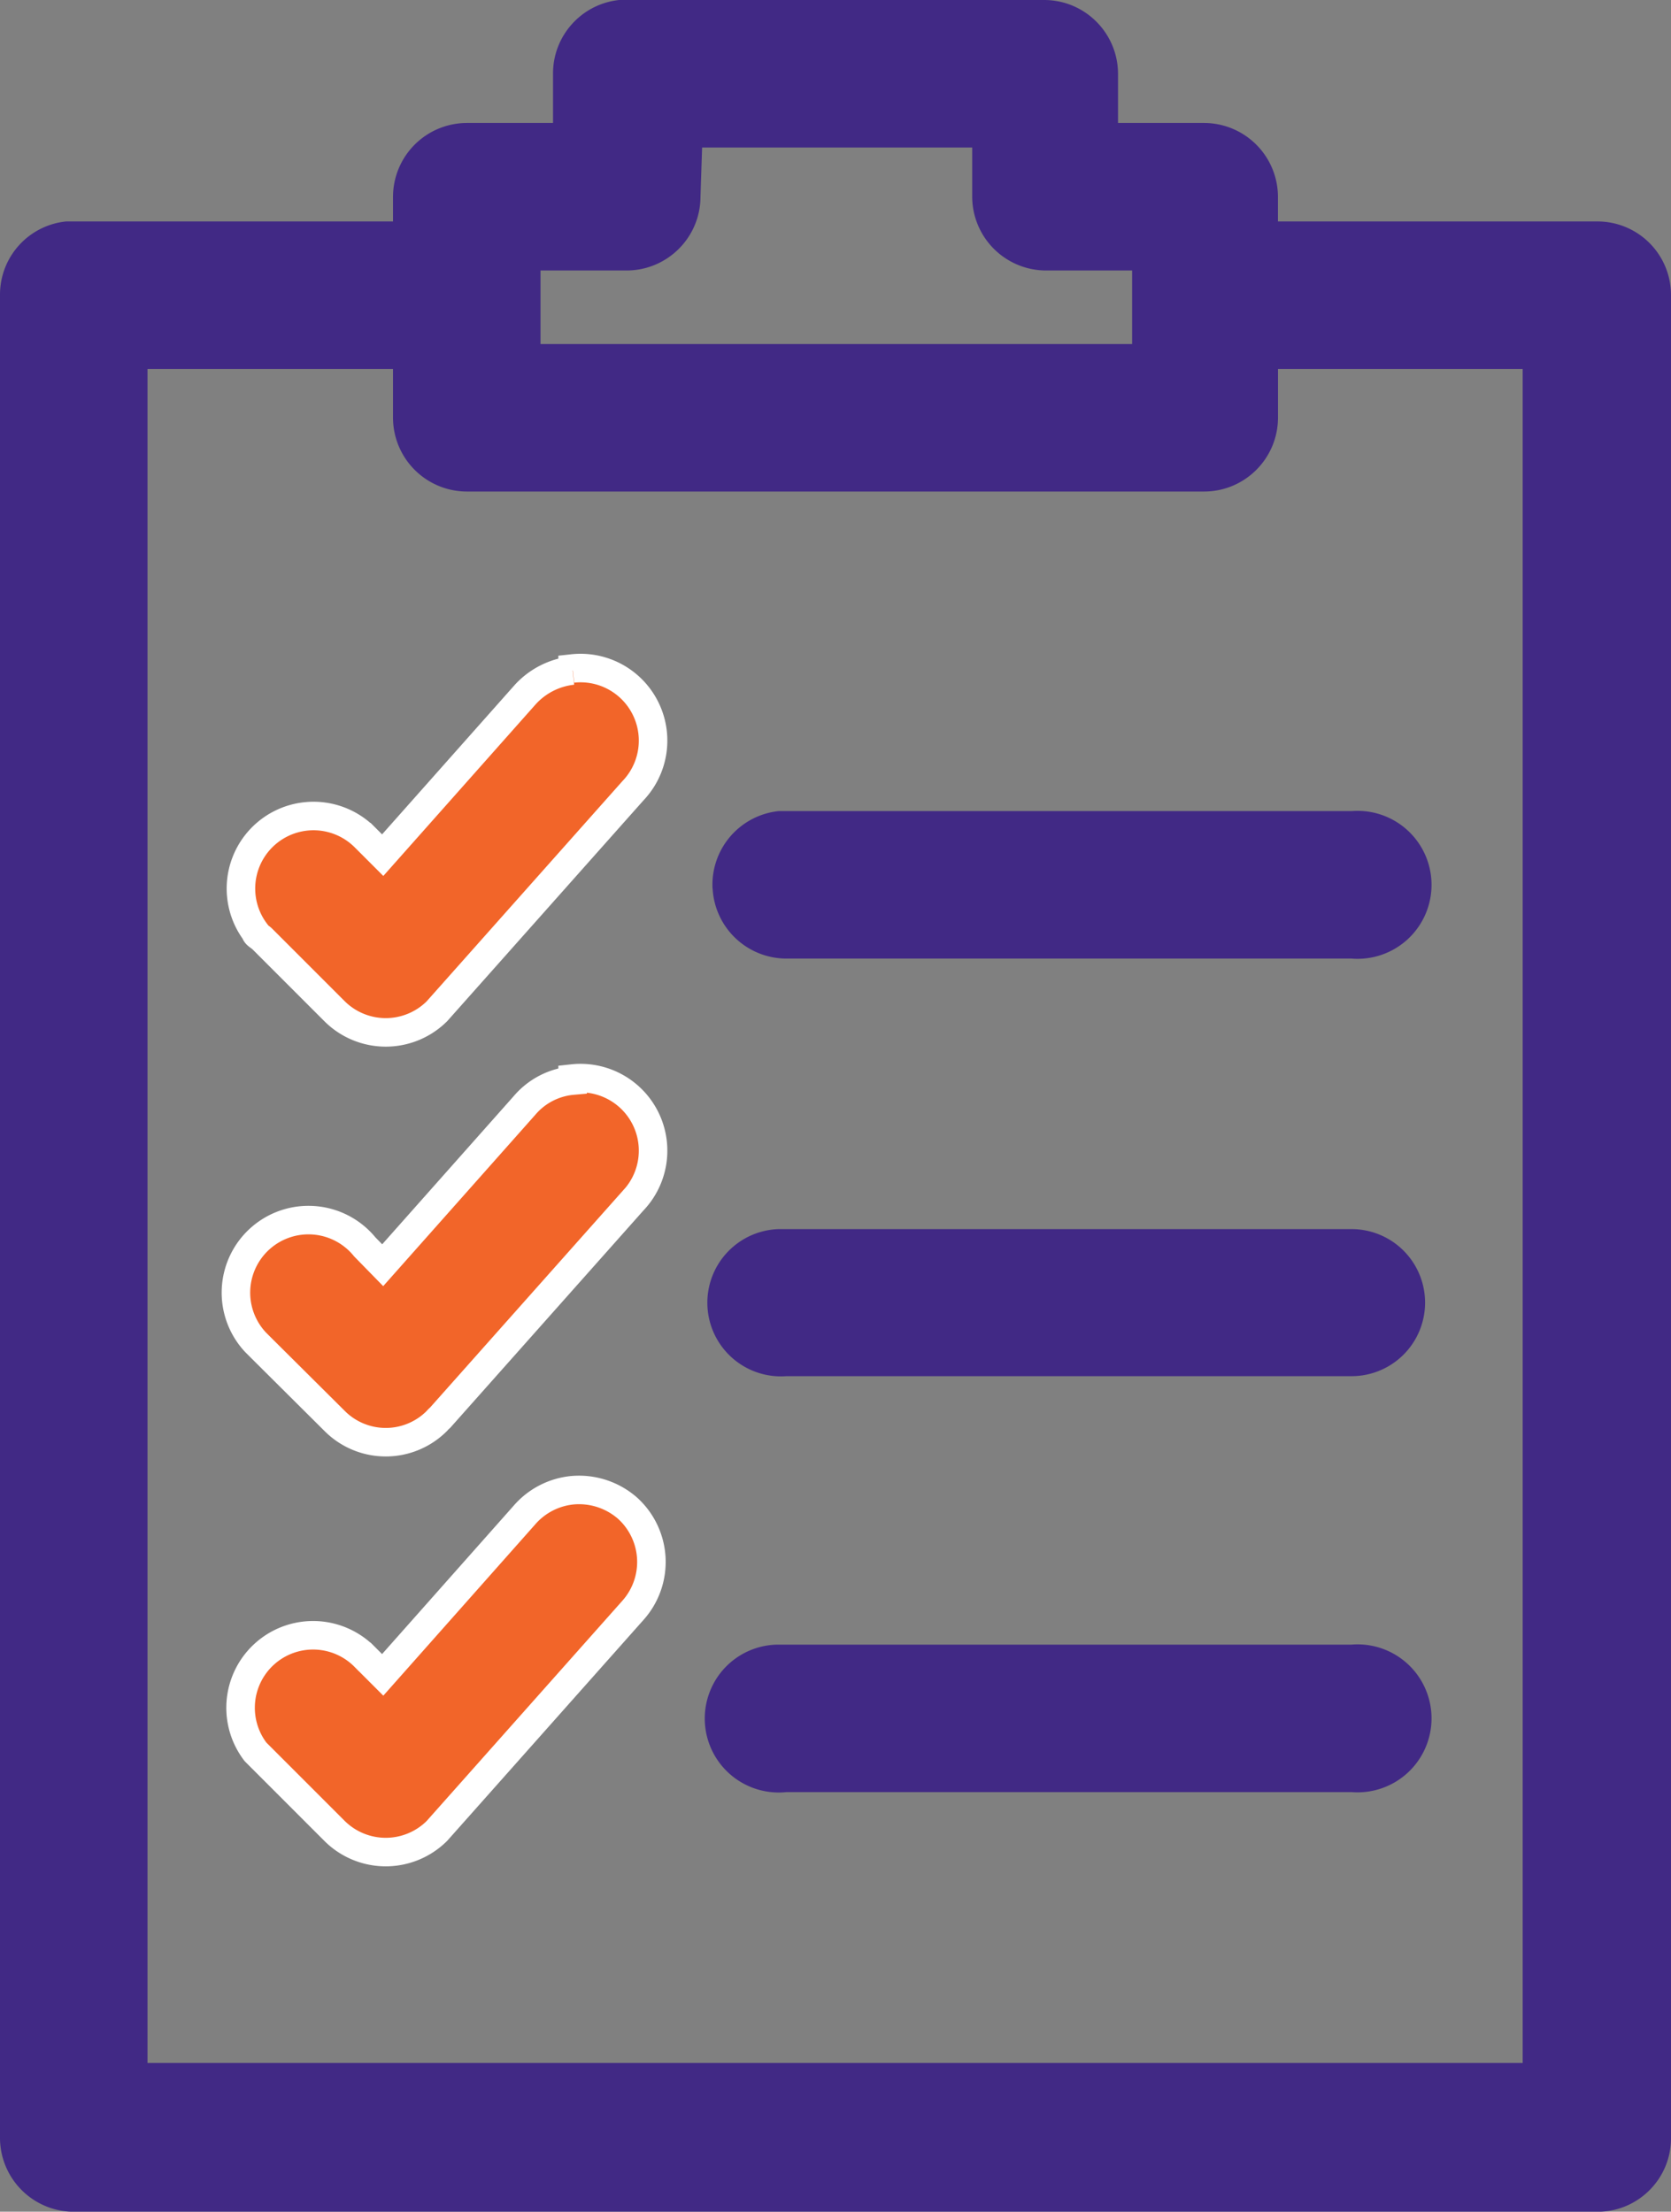
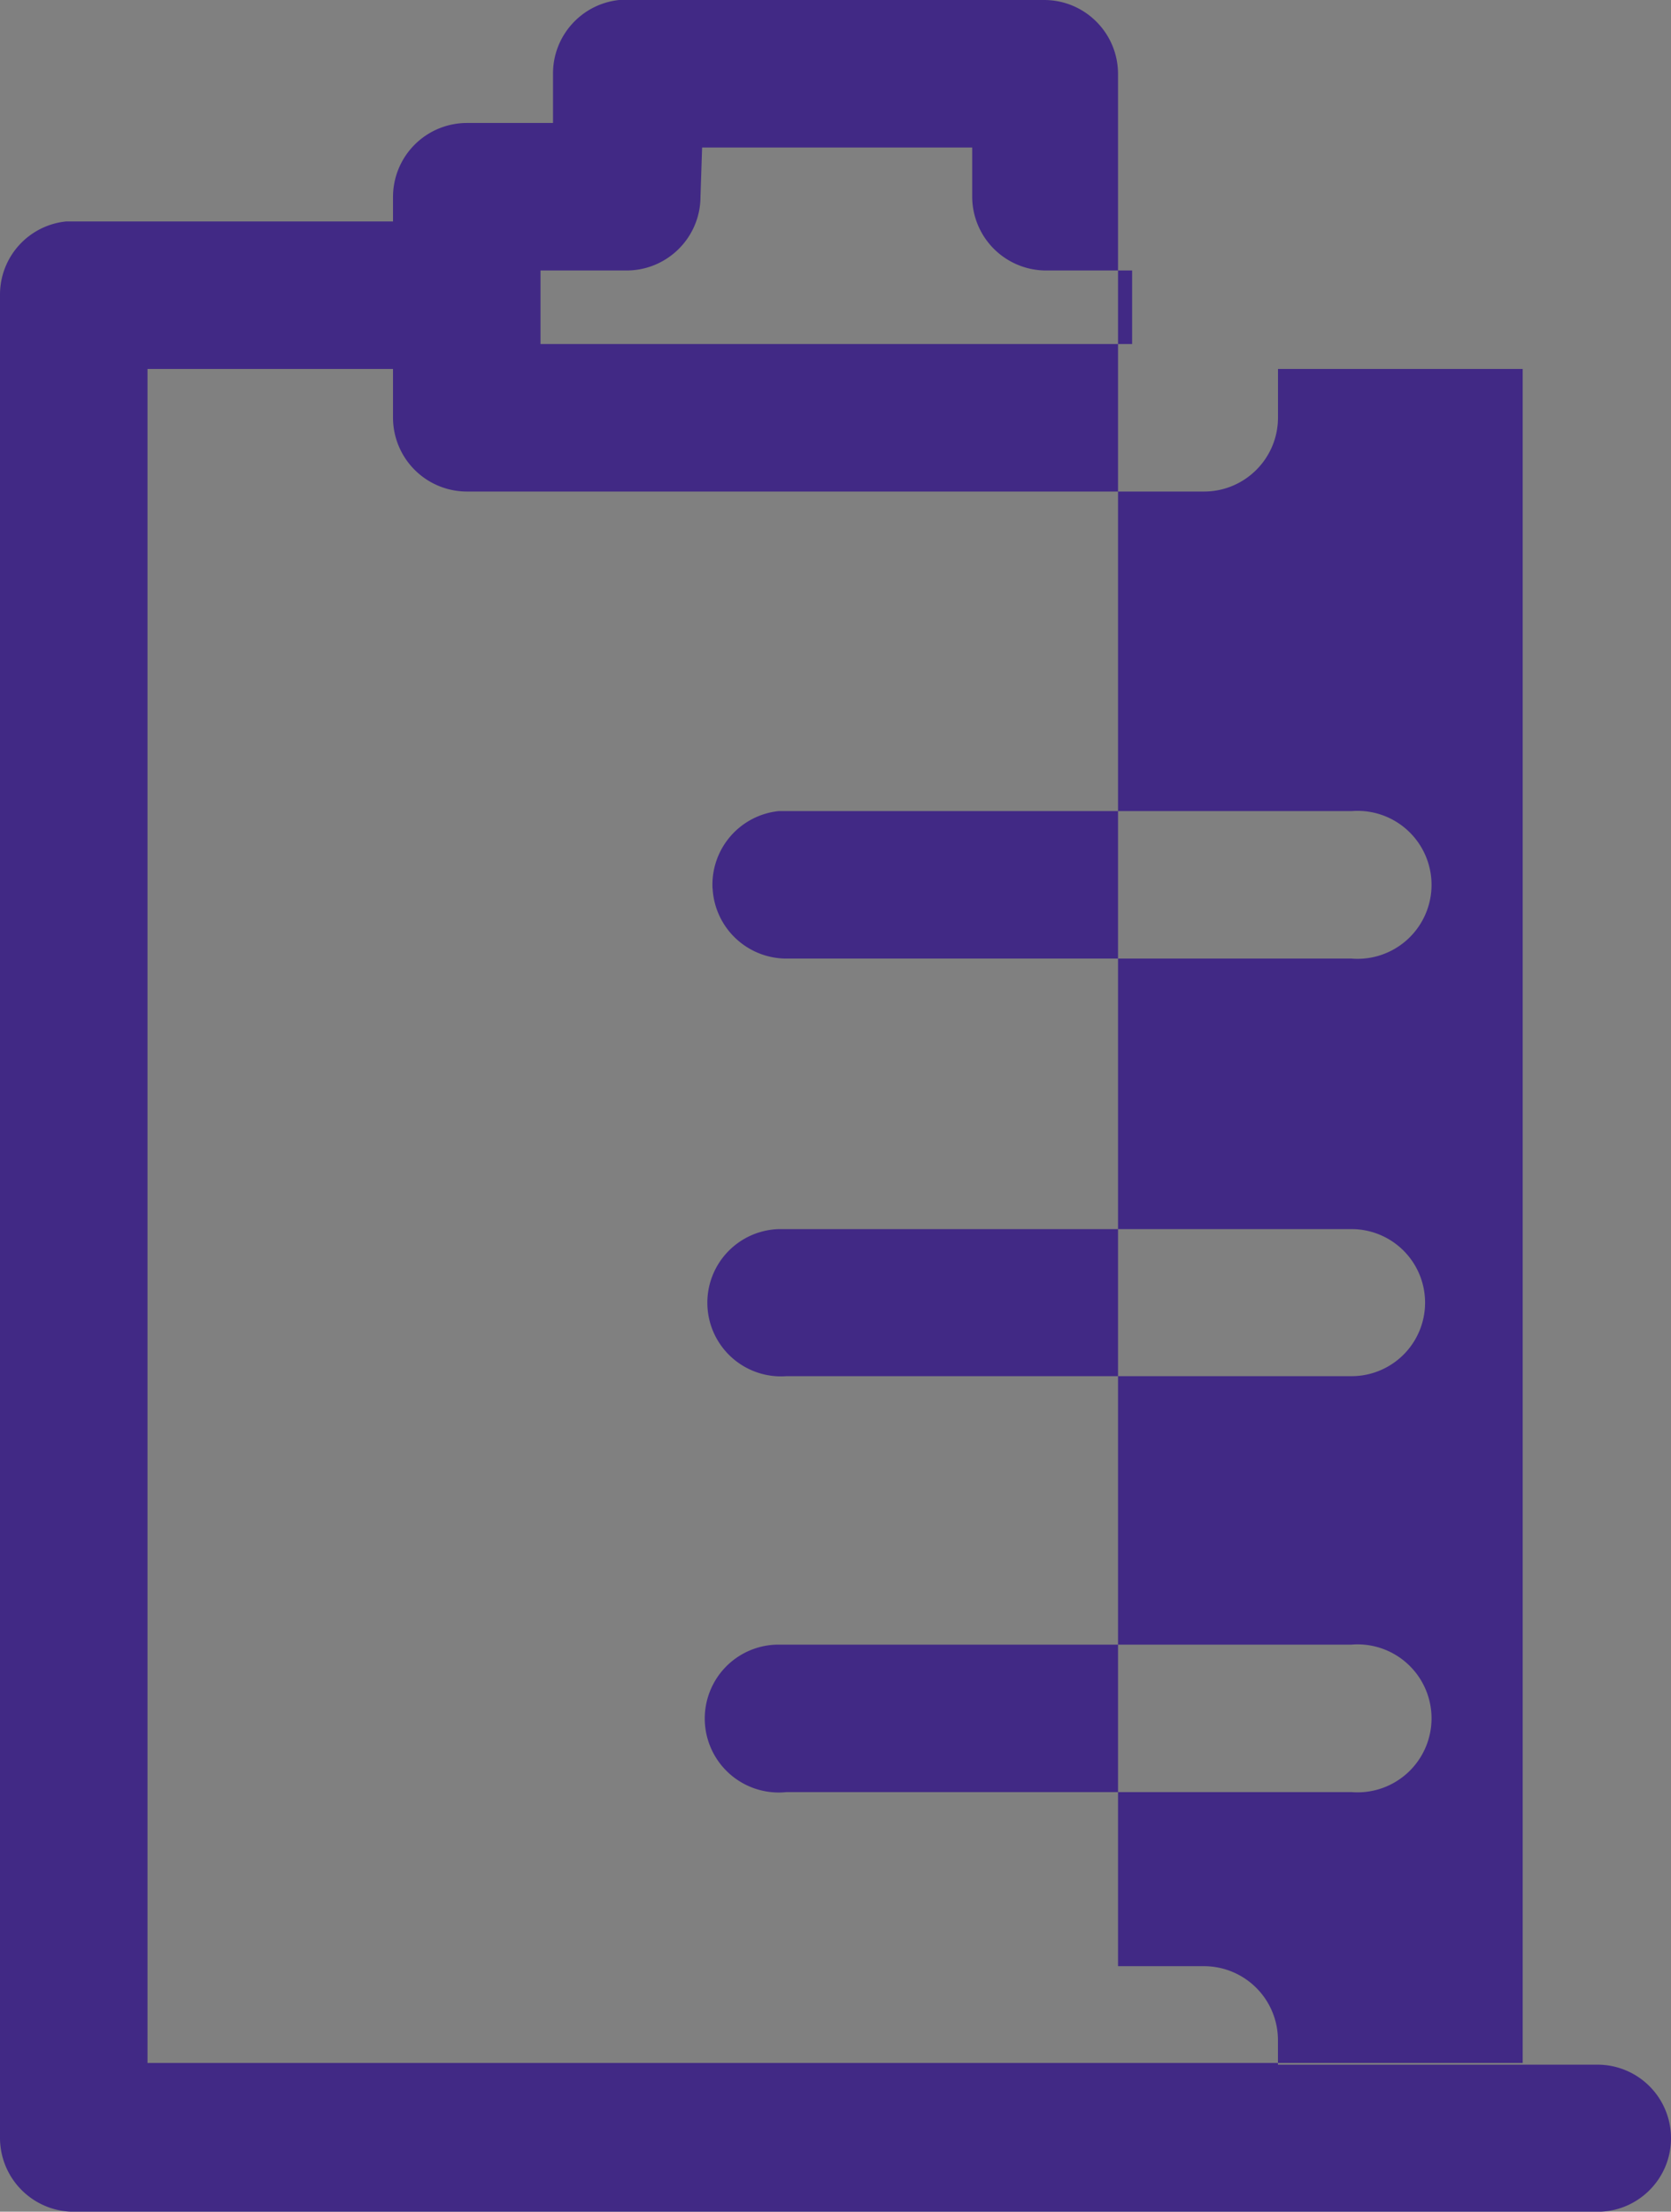
<svg xmlns="http://www.w3.org/2000/svg" viewBox="0 0 41 54.26">
  <rect x="0" y="0" width="41" height="54.26" fill="#808080" stroke="none" />
-   <path fill="#412985" d="M15.189 0c-.926.1-1.626.883-1.62 1.815v1.202h-2.111a1.815 1.815 0 0 0-1.815 1.815v.601H1.621A1.804 1.804 0 0 0 0 7.238v45.22a1.815 1.815 0 0 0 1.815 1.804h37.38c.997 0 1.805-.808 1.805-1.804V7.238a1.804 1.804 0 0 0-1.804-1.805h-7.84v-.601a1.815 1.815 0 0 0-1.814-1.815h-2.11V1.815c0-.999-.806-1.81-1.804-1.815H15.189Zm2.039 3.619h6.626v1.213a1.815 1.815 0 0 0 1.814 1.804h2.11v1.805H13.262V6.636h2.11c.999 0 1.81-.806 1.815-1.804l.04-1.213ZM3.618 9.052h6.025v1.203a1.815 1.815 0 0 0 1.815 1.804h18.084c.998 0 1.809-.806 1.815-1.804V9.052h6.004v41.56H3.619V9.053ZM17.485 21.8a1.815 1.815 0 0 0 1.813 1.717h13.864a1.815 1.815 0 1 0 0-3.618H19.103a1.815 1.815 0 0 0-1.62 1.9Zm1.62 8.354a1.807 1.807 0 1 0 .193 3.608h13.864a1.804 1.804 0 0 0 0-3.608H19.103Zm-1.602 11.158a1.815 1.815 0 0 0 1.795 2.654h13.864a1.815 1.815 0 1 0 0-3.618H19.103a1.81 1.81 0 0 0-1.6.964Z" />
-   <path fill="#F26529" stroke="#FFF" stroke-width=".7" d="M14.047 36.56c-.457.044-.88.263-1.18.61L9.39 41.09l-.44-.44a1.779 1.779 0 0 0-2.68 2.33l.16.16 1.78 1.78a1.78 1.78 0 0 0 2.509 0l.08-.09 4.728-5.32a1.78 1.78 0 0 0-.13-2.51 1.809 1.809 0 0 0-1.35-.44Zm.003-10.05a1.75 1.75 0 0 0-1.18.61l-3.48 3.92-.44-.45a1.78 1.78 0 1 0-2.68 2.34l.16.16 1.78 1.77a1.77 1.77 0 0 0 2.51 0 .6.6 0 0 1 .08-.08l4.73-5.32a1.78 1.78 0 0 0-1.48-3v.05Zm0-10.06a1.84 1.84 0 0 0-1.18.61l-3.48 3.92-.44-.44a1.78 1.78 0 0 0-2.68 2.33c0 .06.11.11.16.16l1.78 1.78a1.78 1.78 0 0 0 2.51 0l.08-.09 4.73-5.32a1.78 1.78 0 0 0-1.48-3v.05Z" />
+   <path fill="#412985" d="M15.189 0c-.926.1-1.626.883-1.62 1.815v1.202h-2.111a1.815 1.815 0 0 0-1.815 1.815v.601H1.621A1.804 1.804 0 0 0 0 7.238v45.22a1.815 1.815 0 0 0 1.815 1.804h37.38c.997 0 1.805-.808 1.805-1.804a1.804 1.804 0 0 0-1.804-1.805h-7.84v-.601a1.815 1.815 0 0 0-1.814-1.815h-2.11V1.815c0-.999-.806-1.81-1.804-1.815H15.189Zm2.039 3.619h6.626v1.213a1.815 1.815 0 0 0 1.814 1.804h2.11v1.805H13.262V6.636h2.11c.999 0 1.81-.806 1.815-1.804l.04-1.213ZM3.618 9.052h6.025v1.203a1.815 1.815 0 0 0 1.815 1.804h18.084c.998 0 1.809-.806 1.815-1.804V9.052h6.004v41.56H3.619V9.053ZM17.485 21.8a1.815 1.815 0 0 0 1.813 1.717h13.864a1.815 1.815 0 1 0 0-3.618H19.103a1.815 1.815 0 0 0-1.62 1.9Zm1.62 8.354a1.807 1.807 0 1 0 .193 3.608h13.864a1.804 1.804 0 0 0 0-3.608H19.103Zm-1.602 11.158a1.815 1.815 0 0 0 1.795 2.654h13.864a1.815 1.815 0 1 0 0-3.618H19.103a1.81 1.81 0 0 0-1.6.964Z" />
</svg>